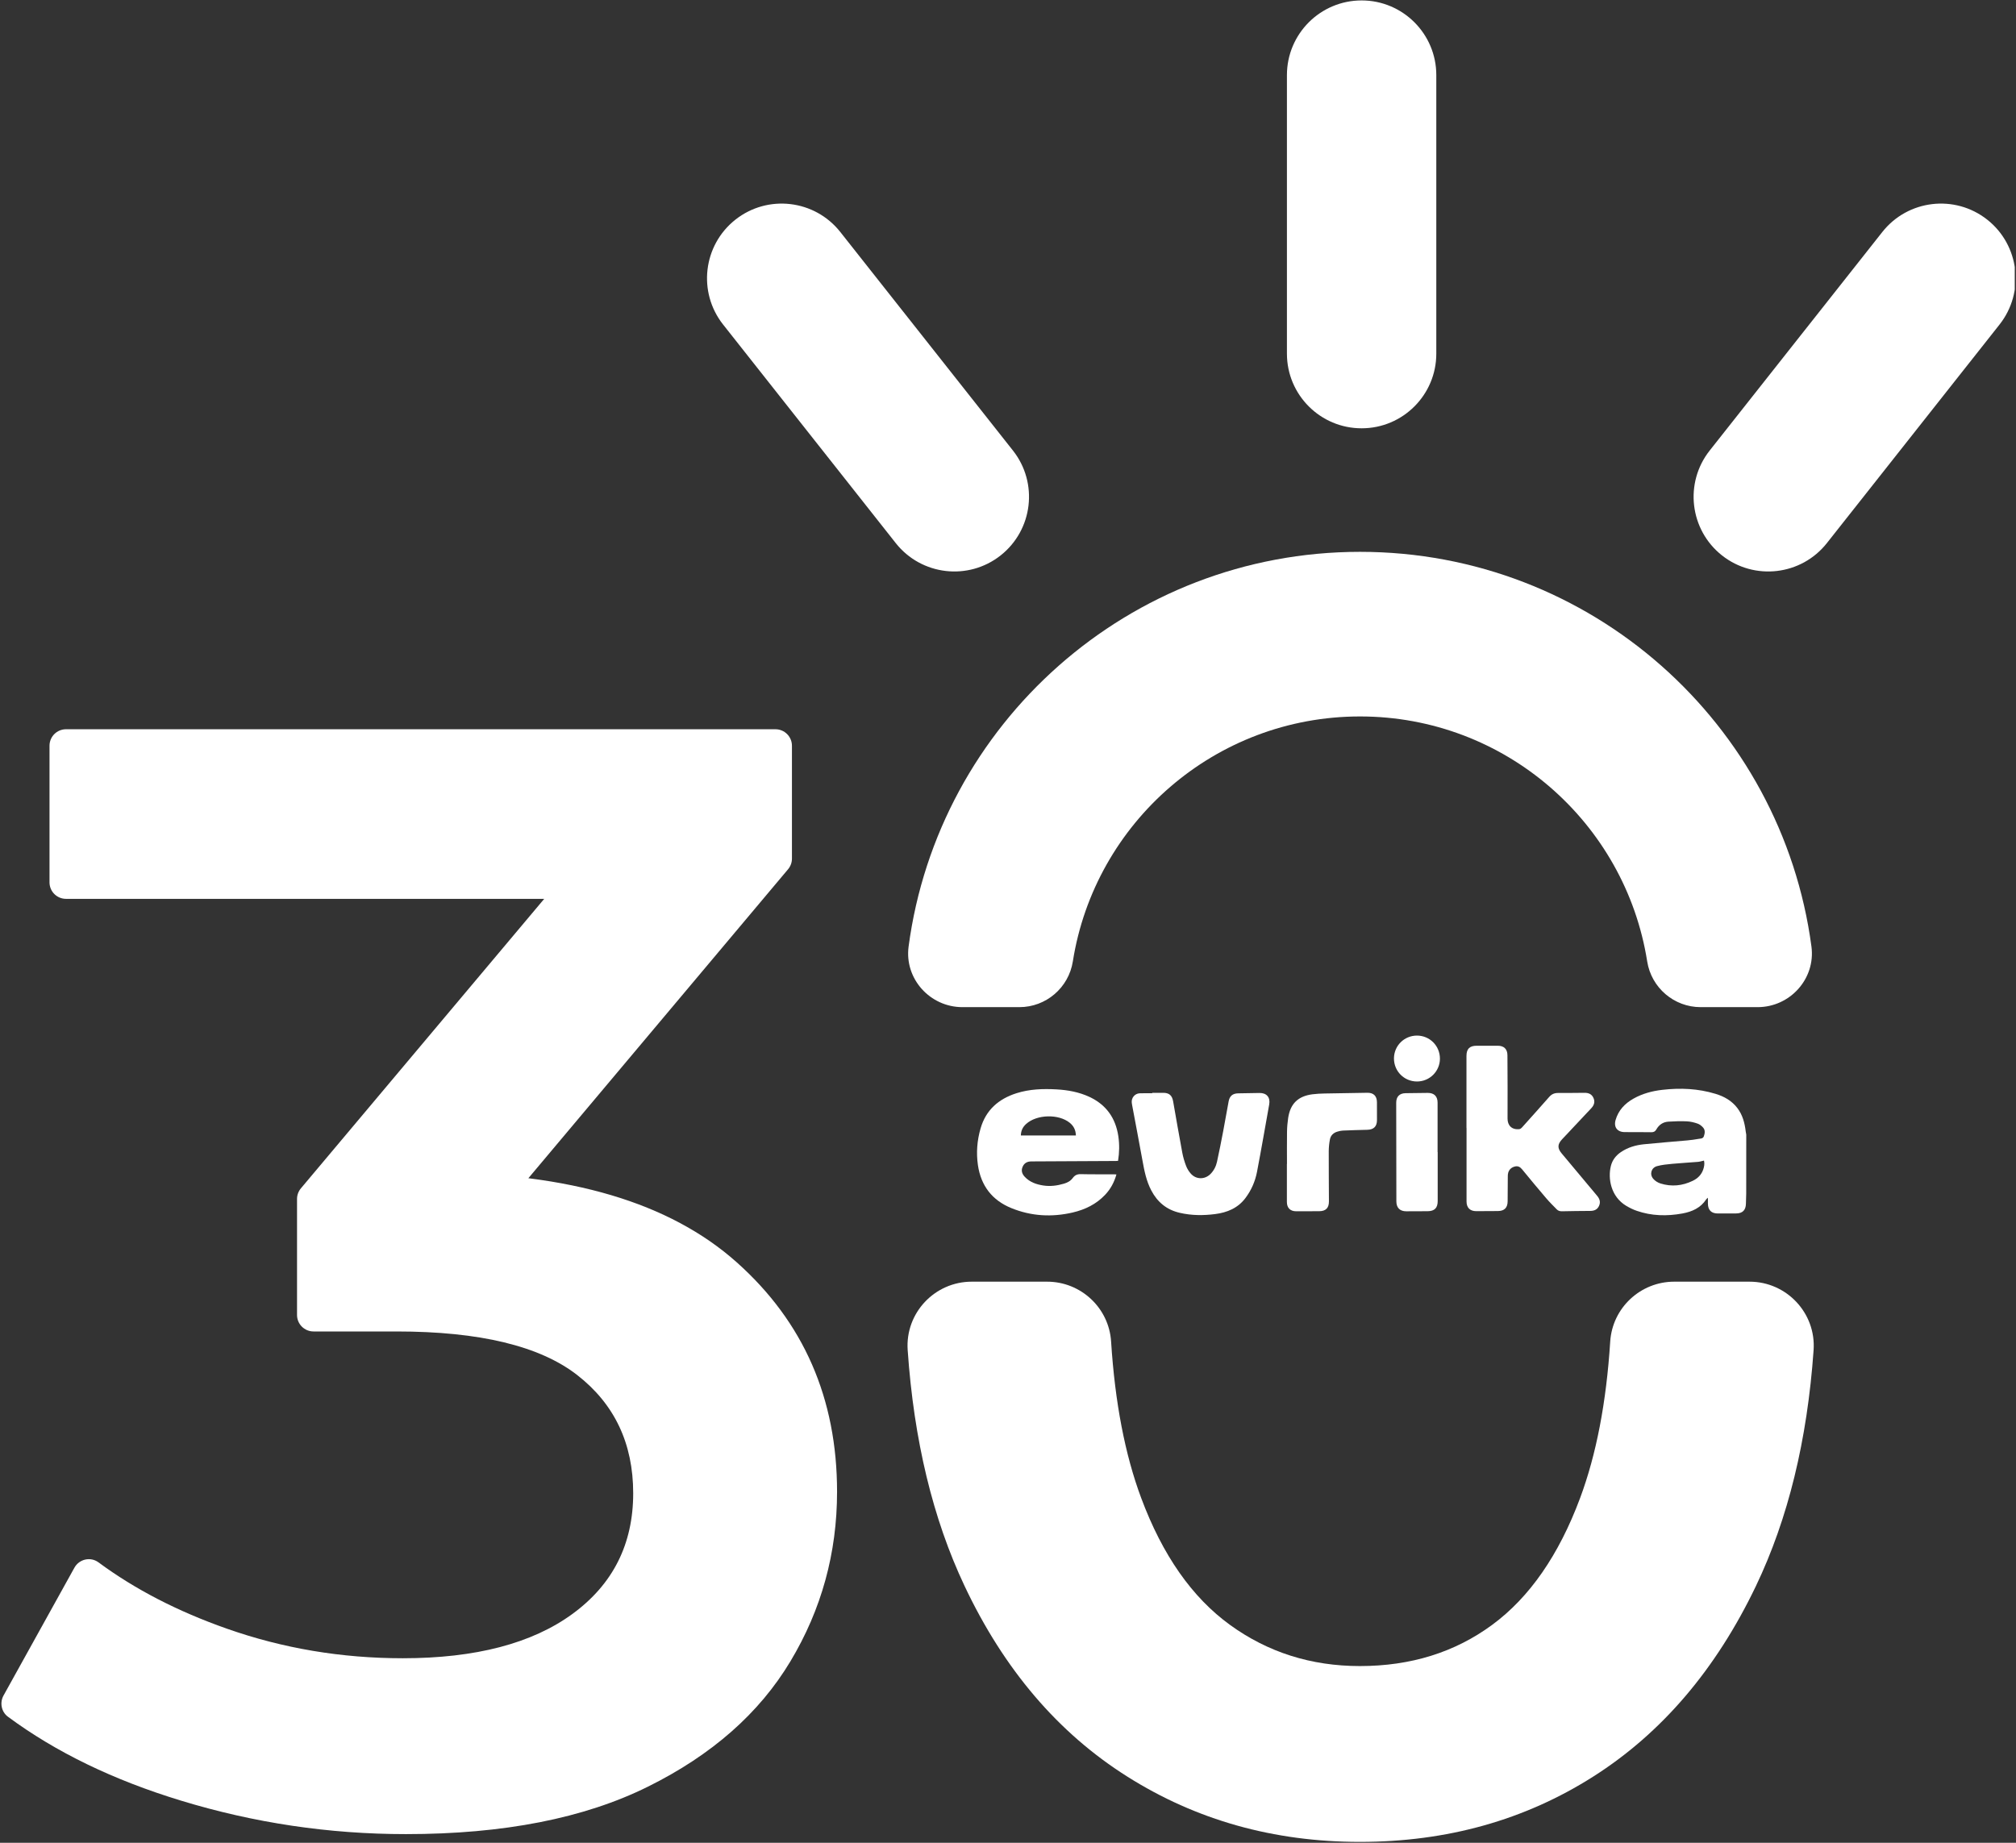
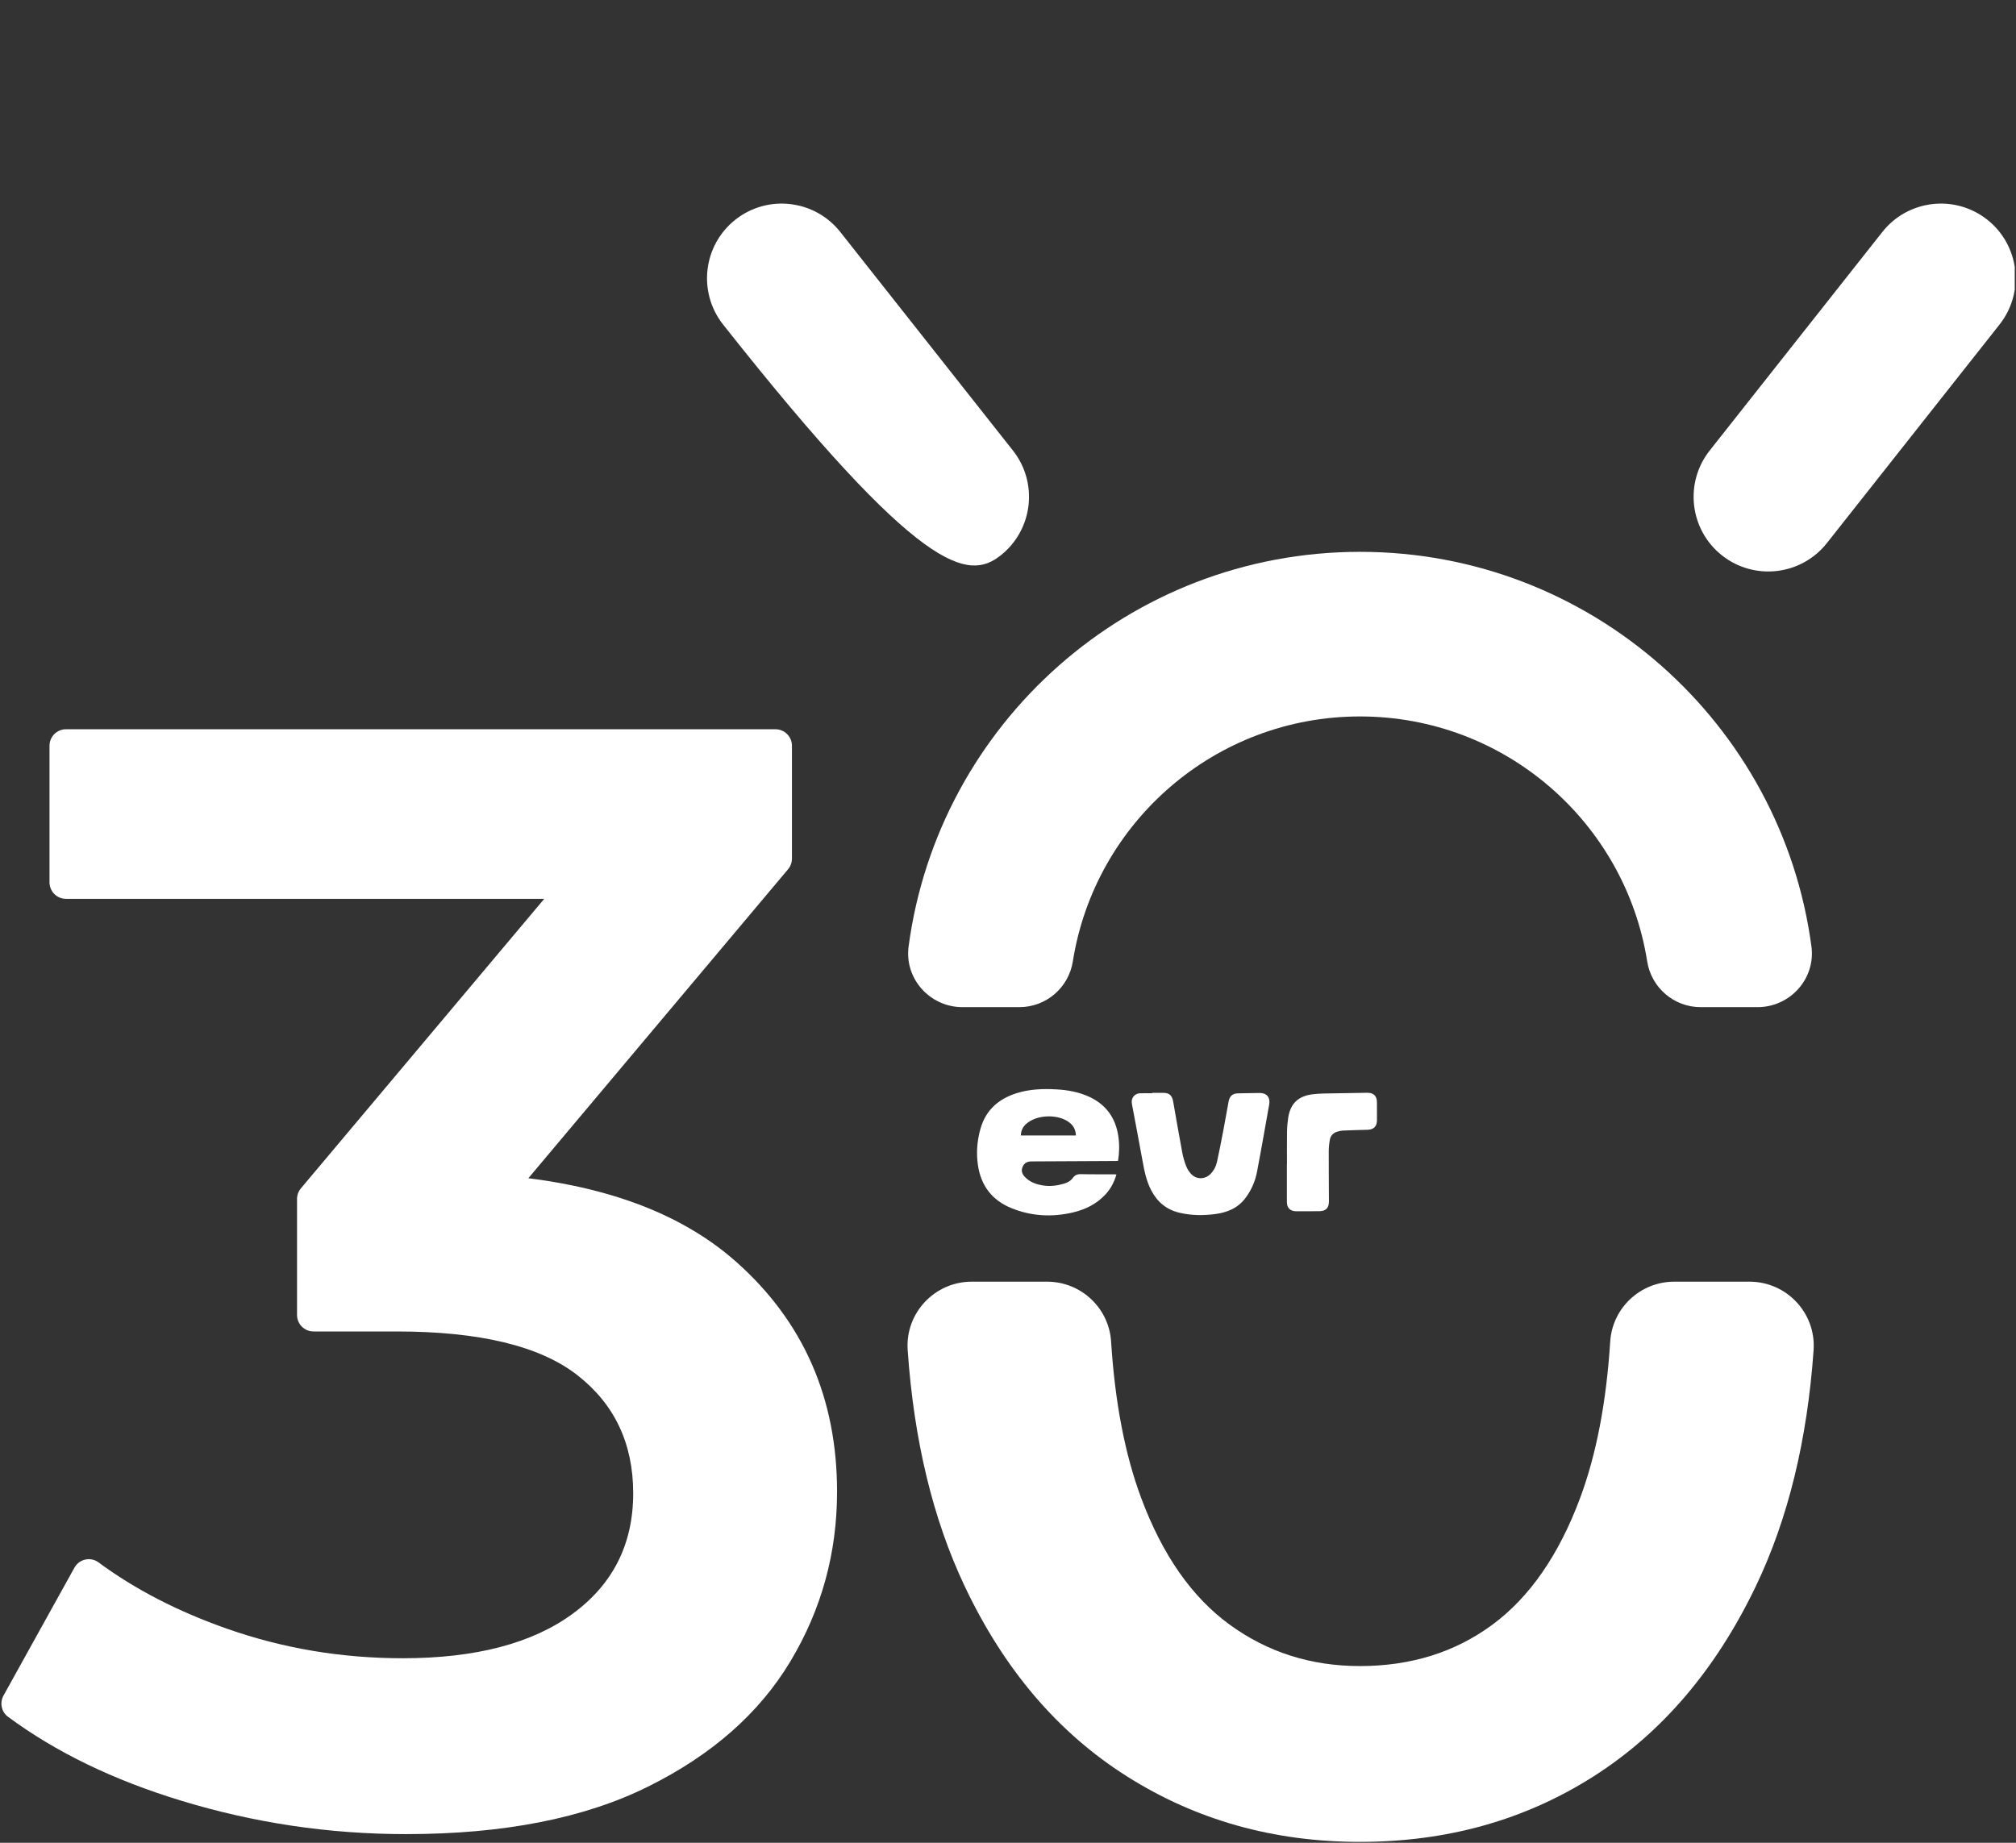
<svg xmlns="http://www.w3.org/2000/svg" width="140" height="128" viewBox="0 0 140 128" fill="none">
  <rect x="0" y="0" width="140" height="128" fill="#333333" stroke="none" />
  <g clip-path="url(#clip0_167_3749)">
-     <path d="M121.265 82.909C121.259 83.142 121.248 83.374 121.245 83.607C121.237 84.056 121.013 84.283 120.564 84.286C120.14 84.289 119.719 84.291 119.295 84.289C118.841 84.289 118.608 84.053 118.605 83.599C118.605 83.477 118.605 83.358 118.605 83.197C118.547 83.25 118.508 83.272 118.489 83.305C118.098 83.904 117.508 84.164 116.835 84.289C115.76 84.485 114.699 84.463 113.66 84.103C113.41 84.017 113.166 83.895 112.939 83.762C111.856 83.117 111.657 81.859 111.862 81.006C111.961 80.59 112.208 80.266 112.562 80.025C113.045 79.698 113.588 79.54 114.156 79.482C115.161 79.379 116.17 79.304 117.178 79.213C117.444 79.188 117.71 79.152 117.971 79.105C118.098 79.083 118.262 79.094 118.322 78.93C118.395 78.725 118.428 78.504 118.278 78.329C118.173 78.207 118.032 78.094 117.882 78.044C117.644 77.961 117.386 77.9 117.137 77.889C116.71 77.869 116.281 77.883 115.854 77.911C115.485 77.936 115.206 78.13 115.023 78.454C114.94 78.601 114.829 78.651 114.66 78.645C114.048 78.634 113.435 78.639 112.826 78.637C112.31 78.634 112.05 78.288 112.194 77.794C112.391 77.118 112.837 76.65 113.435 76.312C114.059 75.96 114.74 75.78 115.447 75.7C116.691 75.556 117.924 75.611 119.129 75.977C119.727 76.157 120.254 76.451 120.644 76.958C121.018 77.443 121.162 78.008 121.232 78.601C121.24 78.673 121.257 78.742 121.268 78.811C121.265 80.172 121.265 81.54 121.265 82.909ZM118.334 80.615C118.184 80.648 118.051 80.692 117.915 80.704C117.322 80.753 116.729 80.784 116.139 80.839C115.782 80.873 115.419 80.906 115.073 81C114.671 81.111 114.538 81.56 114.807 81.878C114.931 82.025 115.125 82.147 115.311 82.205C116.076 82.444 116.826 82.371 117.547 82.022C117.888 81.859 118.151 81.607 118.278 81.238C118.345 81.042 118.386 80.837 118.334 80.615Z" fill="white" />
-     <path d="M101.838 78.354C101.838 76.686 101.838 75.018 101.838 73.35C101.838 72.857 102.054 72.638 102.55 72.638C103.04 72.638 103.528 72.636 104.018 72.638C104.445 72.641 104.68 72.871 104.683 73.298C104.689 74.766 104.702 76.235 104.691 77.7C104.689 78.141 104.955 78.493 105.517 78.429C105.583 78.421 105.653 78.362 105.7 78.307C106.332 77.603 106.963 76.9 107.587 76.19C107.75 76.005 107.938 75.919 108.185 75.919C108.803 75.922 109.421 75.913 110.039 75.908C110.318 75.905 110.543 75.999 110.659 76.268C110.778 76.539 110.701 76.772 110.501 76.983C109.825 77.698 109.152 78.418 108.479 79.135C108.152 79.484 108.146 79.756 108.451 80.119C109.271 81.1 110.088 82.083 110.911 83.061C111.094 83.277 111.163 83.505 111.041 83.768C110.922 84.025 110.703 84.111 110.426 84.111C109.775 84.114 109.124 84.122 108.473 84.136C108.329 84.139 108.21 84.106 108.11 84.006C107.866 83.754 107.614 83.51 107.387 83.244C106.816 82.576 106.254 81.9 105.7 81.222C105.556 81.047 105.403 80.969 105.182 81.031C104.955 81.094 104.802 81.236 104.736 81.46C104.713 81.537 104.708 81.623 104.708 81.707C104.702 82.285 104.7 82.862 104.697 83.441C104.694 83.892 104.472 84.117 104.018 84.12C103.517 84.125 103.018 84.128 102.516 84.128C102.084 84.128 101.843 83.887 101.843 83.455C101.843 81.754 101.843 80.052 101.843 78.351C101.843 78.354 101.84 78.354 101.838 78.354Z" fill="white" />
    <path d="M77.642 80.635C77.581 80.637 77.534 80.64 77.484 80.643C75.531 80.654 73.578 80.665 71.625 80.673C71.345 80.673 71.137 80.778 71.021 81.033C70.901 81.294 70.965 81.529 71.159 81.737C71.508 82.111 71.96 82.269 72.445 82.344C72.935 82.421 73.417 82.358 73.894 82.216C74.135 82.144 74.345 82.031 74.498 81.823C74.633 81.637 74.8 81.552 75.049 81.557C75.822 81.576 76.595 81.565 77.368 81.568C77.415 81.568 77.465 81.574 77.529 81.579C77.376 82.122 77.124 82.591 76.747 82.989C76.132 83.643 75.359 84.017 74.498 84.22C73.046 84.558 71.614 84.48 70.231 83.915C68.898 83.372 68.125 82.366 67.912 80.936C67.785 80.069 67.854 79.216 68.095 78.382C68.463 77.105 69.342 76.332 70.588 75.936C71.5 75.647 72.434 75.617 73.376 75.67C74.157 75.714 74.922 75.853 75.636 76.182C76.811 76.725 77.471 77.648 77.662 78.922C77.745 79.49 77.737 80.053 77.642 80.635ZM70.893 78.872C72.176 78.872 73.445 78.872 74.716 78.872C74.7 78.49 74.564 78.216 74.29 77.991C73.52 77.362 71.996 77.401 71.259 78.072C71.029 78.277 70.899 78.534 70.893 78.872Z" fill="white" />
    <path d="M80.014 75.908C80.263 75.908 80.515 75.908 80.765 75.908C81.189 75.905 81.394 76.082 81.468 76.503C81.676 77.689 81.881 78.878 82.103 80.064C82.161 80.379 82.255 80.69 82.369 80.989C82.441 81.177 82.554 81.36 82.687 81.513C83.056 81.939 83.663 81.945 84.062 81.546C84.294 81.31 84.444 81.019 84.513 80.704C84.671 79.989 84.81 79.268 84.948 78.551C85.078 77.869 85.195 77.185 85.322 76.503C85.391 76.124 85.605 75.949 85.993 75.944C86.483 75.935 86.971 75.924 87.461 75.919C87.96 75.91 88.226 76.221 88.14 76.711C87.86 78.274 87.591 79.839 87.292 81.399C87.165 82.058 86.899 82.671 86.491 83.214C85.965 83.917 85.222 84.222 84.386 84.33C83.566 84.436 82.746 84.433 81.931 84.244C81.028 84.037 80.382 83.51 79.953 82.693C79.606 82.036 79.468 81.327 79.338 80.609C79.105 79.327 78.861 78.044 78.62 76.761C78.609 76.706 78.601 76.65 78.595 76.598C78.556 76.257 78.806 75.955 79.149 75.941C79.438 75.93 79.728 75.938 80.017 75.938C80.014 75.927 80.014 75.916 80.014 75.908Z" fill="white" />
    <path d="M89.373 80.848C89.373 80.102 89.365 79.357 89.376 78.615C89.381 78.293 89.409 77.969 89.456 77.653C89.606 76.661 90.146 76.138 91.141 76.01C91.42 75.974 91.706 75.96 91.988 75.955C92.977 75.933 93.966 75.919 94.958 75.905C95.385 75.899 95.618 76.129 95.621 76.559C95.623 76.974 95.623 77.393 95.623 77.808C95.623 78.243 95.393 78.468 94.953 78.476C94.379 78.49 93.808 78.506 93.235 78.531C93.116 78.537 92.994 78.57 92.878 78.603C92.598 78.684 92.407 78.867 92.354 79.152C92.304 79.418 92.276 79.692 92.274 79.961C92.271 81.122 92.282 82.283 92.287 83.446C92.29 83.903 92.074 84.125 91.62 84.131C91.085 84.136 90.553 84.136 90.018 84.136C89.6 84.136 89.367 83.903 89.367 83.485C89.365 82.607 89.367 81.729 89.367 80.85C89.37 80.848 89.37 80.848 89.373 80.848Z" fill="white" />
-     <path d="M99.84 80.022C99.84 81.156 99.84 82.291 99.84 83.425C99.84 83.907 99.621 84.128 99.139 84.131C98.643 84.134 98.15 84.137 97.654 84.137C97.216 84.137 96.972 83.893 96.97 83.455C96.964 81.169 96.961 78.886 96.959 76.601C96.959 76.171 97.186 75.939 97.612 75.933C98.125 75.925 98.635 75.916 99.147 75.914C99.591 75.911 99.832 76.149 99.832 76.59C99.832 77.734 99.832 78.881 99.832 80.025C99.832 80.022 99.835 80.022 99.84 80.022Z" fill="white" />
-     <path d="M99.995 73.539C99.992 74.415 99.278 75.124 98.397 75.121C97.507 75.118 96.798 74.403 96.803 73.514C96.809 72.633 97.518 71.932 98.402 71.932C99.291 71.935 99.998 72.647 99.995 73.539Z" fill="white" />
    <path d="M122.054 69.957C124.31 69.957 126.091 67.984 125.795 65.748C123.736 50.272 110.484 38.331 94.446 38.331C78.407 38.331 65.155 50.272 63.097 65.748C62.8 67.984 64.582 69.957 66.837 69.957H70.791C72.641 69.957 74.215 68.607 74.503 66.779C76.027 57.137 84.375 49.765 94.446 49.765C104.517 49.765 112.864 57.137 114.388 66.779C114.676 68.607 116.25 69.957 118.101 69.957H122.054Z" fill="white" />
-     <path d="M94.557 29.75C91.692 29.75 89.37 27.428 89.37 24.564V5.217C89.37 2.352 91.692 0.03 94.557 0.03C97.421 0.03 99.743 2.352 99.743 5.217V24.564C99.743 27.428 97.421 29.75 94.557 29.75Z" fill="white" />
    <path d="M119.583 38.58C117.336 36.804 116.954 33.543 118.727 31.296L130.718 16.113C132.494 13.866 135.755 13.484 138.002 15.257C140.249 17.033 140.631 20.294 138.858 22.541L126.867 37.724C125.091 39.971 121.83 40.353 119.583 38.58Z" fill="white" />
-     <path d="M69.488 38.58C71.735 36.804 72.118 33.543 70.344 31.296L58.353 16.113C56.578 13.866 53.317 13.484 51.07 15.257C48.823 17.033 48.441 20.294 50.214 22.541L62.205 37.724C63.981 39.971 67.242 40.353 69.488 38.58Z" fill="white" />
+     <path d="M69.488 38.58C71.735 36.804 72.118 33.543 70.344 31.296L58.353 16.113C56.578 13.866 53.317 13.484 51.07 15.257C48.823 17.033 48.441 20.294 50.214 22.541C63.981 39.971 67.242 40.353 69.488 38.58Z" fill="white" />
    <path d="M28.191 127.399C22.857 127.399 17.651 126.623 12.573 125.074C7.871 123.642 3.865 121.7 0.551 119.245C0.094 118.907 -0.03 118.273 0.244 117.774L5.167 108.894C5.5 108.293 6.286 108.113 6.841 108.523C9.367 110.393 12.343 111.928 15.759 113.13C19.649 114.499 23.722 115.183 27.974 115.183C33.017 115.183 36.946 114.156 39.755 112.103C42.564 110.05 43.972 107.257 43.972 103.724C43.972 100.267 42.675 97.527 40.082 95.51C37.489 93.493 33.308 92.484 27.542 92.484H21.774C21.139 92.484 20.627 91.972 20.627 91.337V83.283C20.627 83.012 20.721 82.751 20.896 82.543L40.943 58.686C41.517 58.005 42.614 58.207 42.908 59.049L43.553 60.911C43.811 61.656 43.257 62.435 42.47 62.435H4.585C3.951 62.435 3.438 61.922 3.438 61.288V51.801C3.438 51.167 3.951 50.654 4.585 50.654H53.849C54.483 50.654 54.996 51.167 54.996 51.801V59.639C54.996 59.911 54.901 60.171 54.727 60.379L34.003 85.04C33.643 85.469 33.025 85.575 32.543 85.292L29.662 83.599C28.653 83.006 29.074 81.463 30.244 81.463C39.539 81.463 46.51 83.535 51.158 87.677C55.807 91.822 58.129 97.136 58.129 103.619C58.129 107.872 57.049 111.798 54.888 115.4C52.727 119.004 49.43 121.905 44.997 124.102C40.567 126.302 34.962 127.399 28.191 127.399Z" fill="white" />
    <path d="M121.495 89.026C124.071 89.026 126.124 91.21 125.944 93.781C125.504 100.042 124.171 105.5 121.944 110.157C119.167 115.959 115.405 120.373 110.648 123.398C105.891 126.423 100.488 127.939 94.435 127.939C88.453 127.939 83.067 126.426 78.277 123.398C73.484 120.373 69.718 115.959 66.981 110.157C64.781 105.5 63.465 100.039 63.033 93.775C62.856 91.204 64.906 89.026 67.483 89.026H72.716C75.063 89.026 77.013 90.847 77.16 93.188C77.429 97.413 78.124 101.034 79.249 104.051C80.726 108.016 82.779 110.953 85.411 112.862C88.04 114.77 91.049 115.726 94.437 115.726C97.967 115.726 101.031 114.773 103.625 112.862C106.218 110.953 108.254 108.016 109.731 104.051C110.853 101.037 111.551 97.416 111.82 93.188C111.969 90.847 113.92 89.026 116.264 89.026H121.495Z" fill="white" />
  </g>
  <defs>
    <clipPath id="clip0_167_3749">
      <rect width="139.913" height="128" fill="white" />
    </clipPath>
  </defs>
</svg>